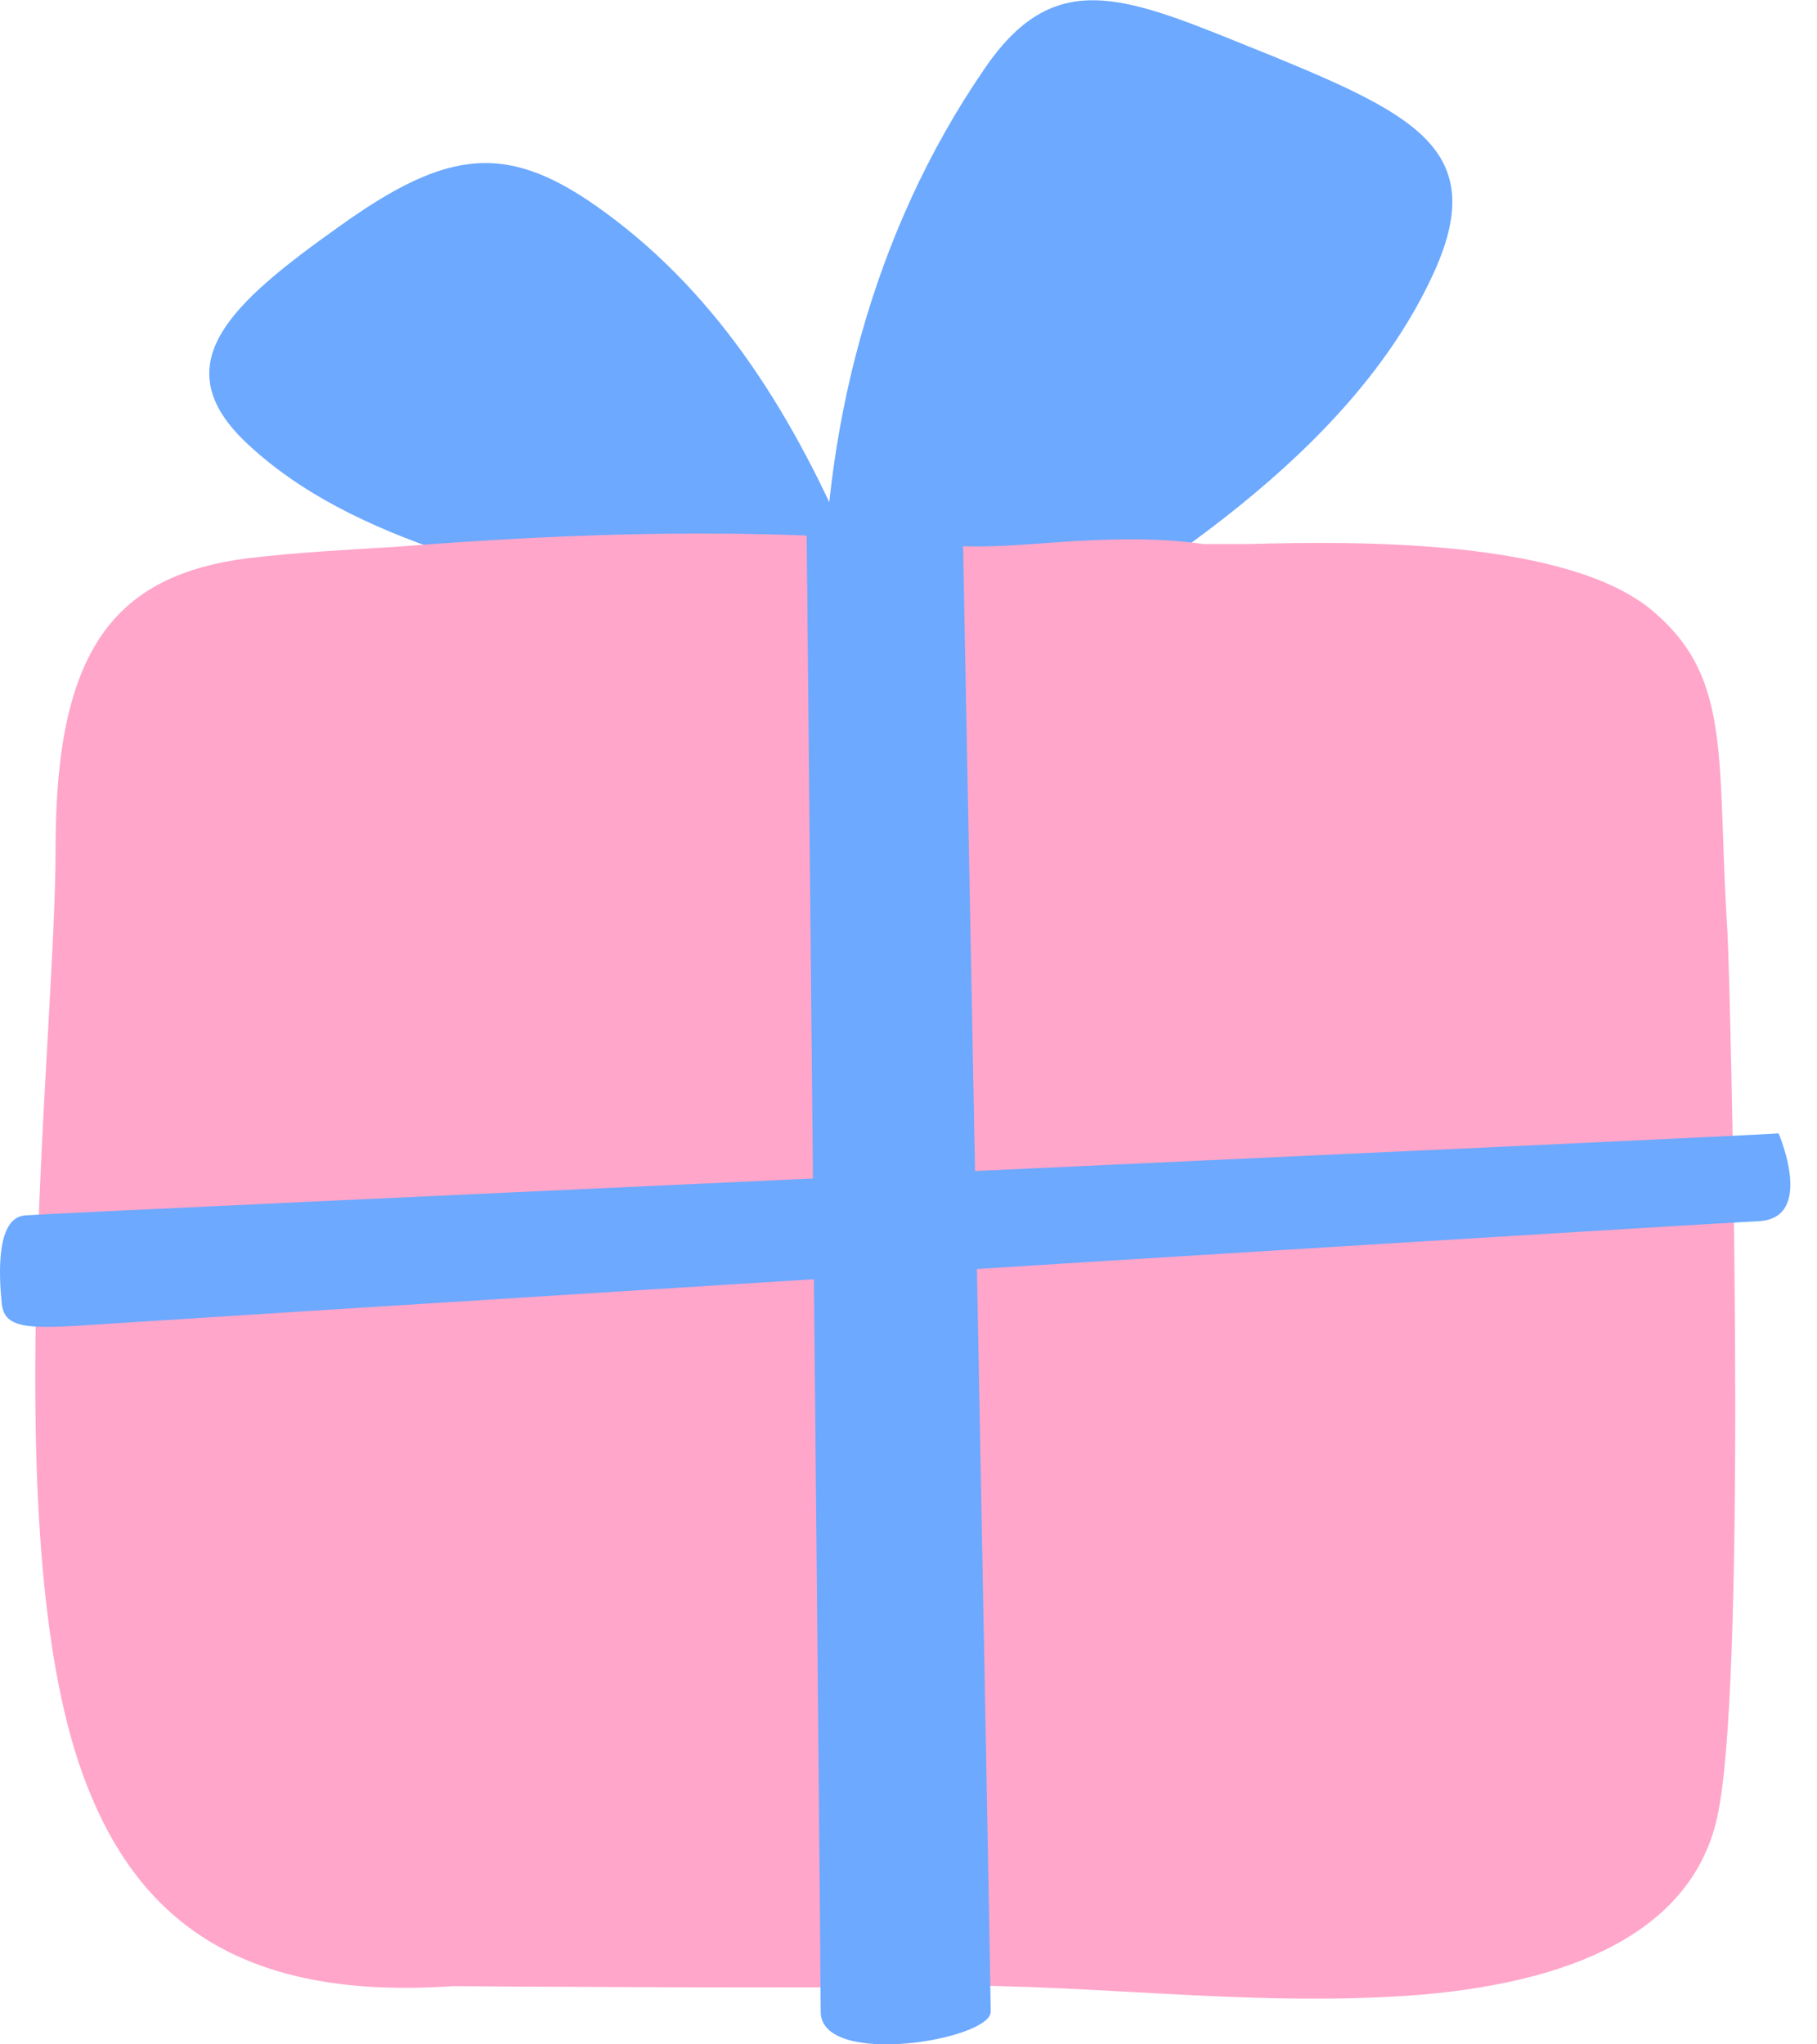
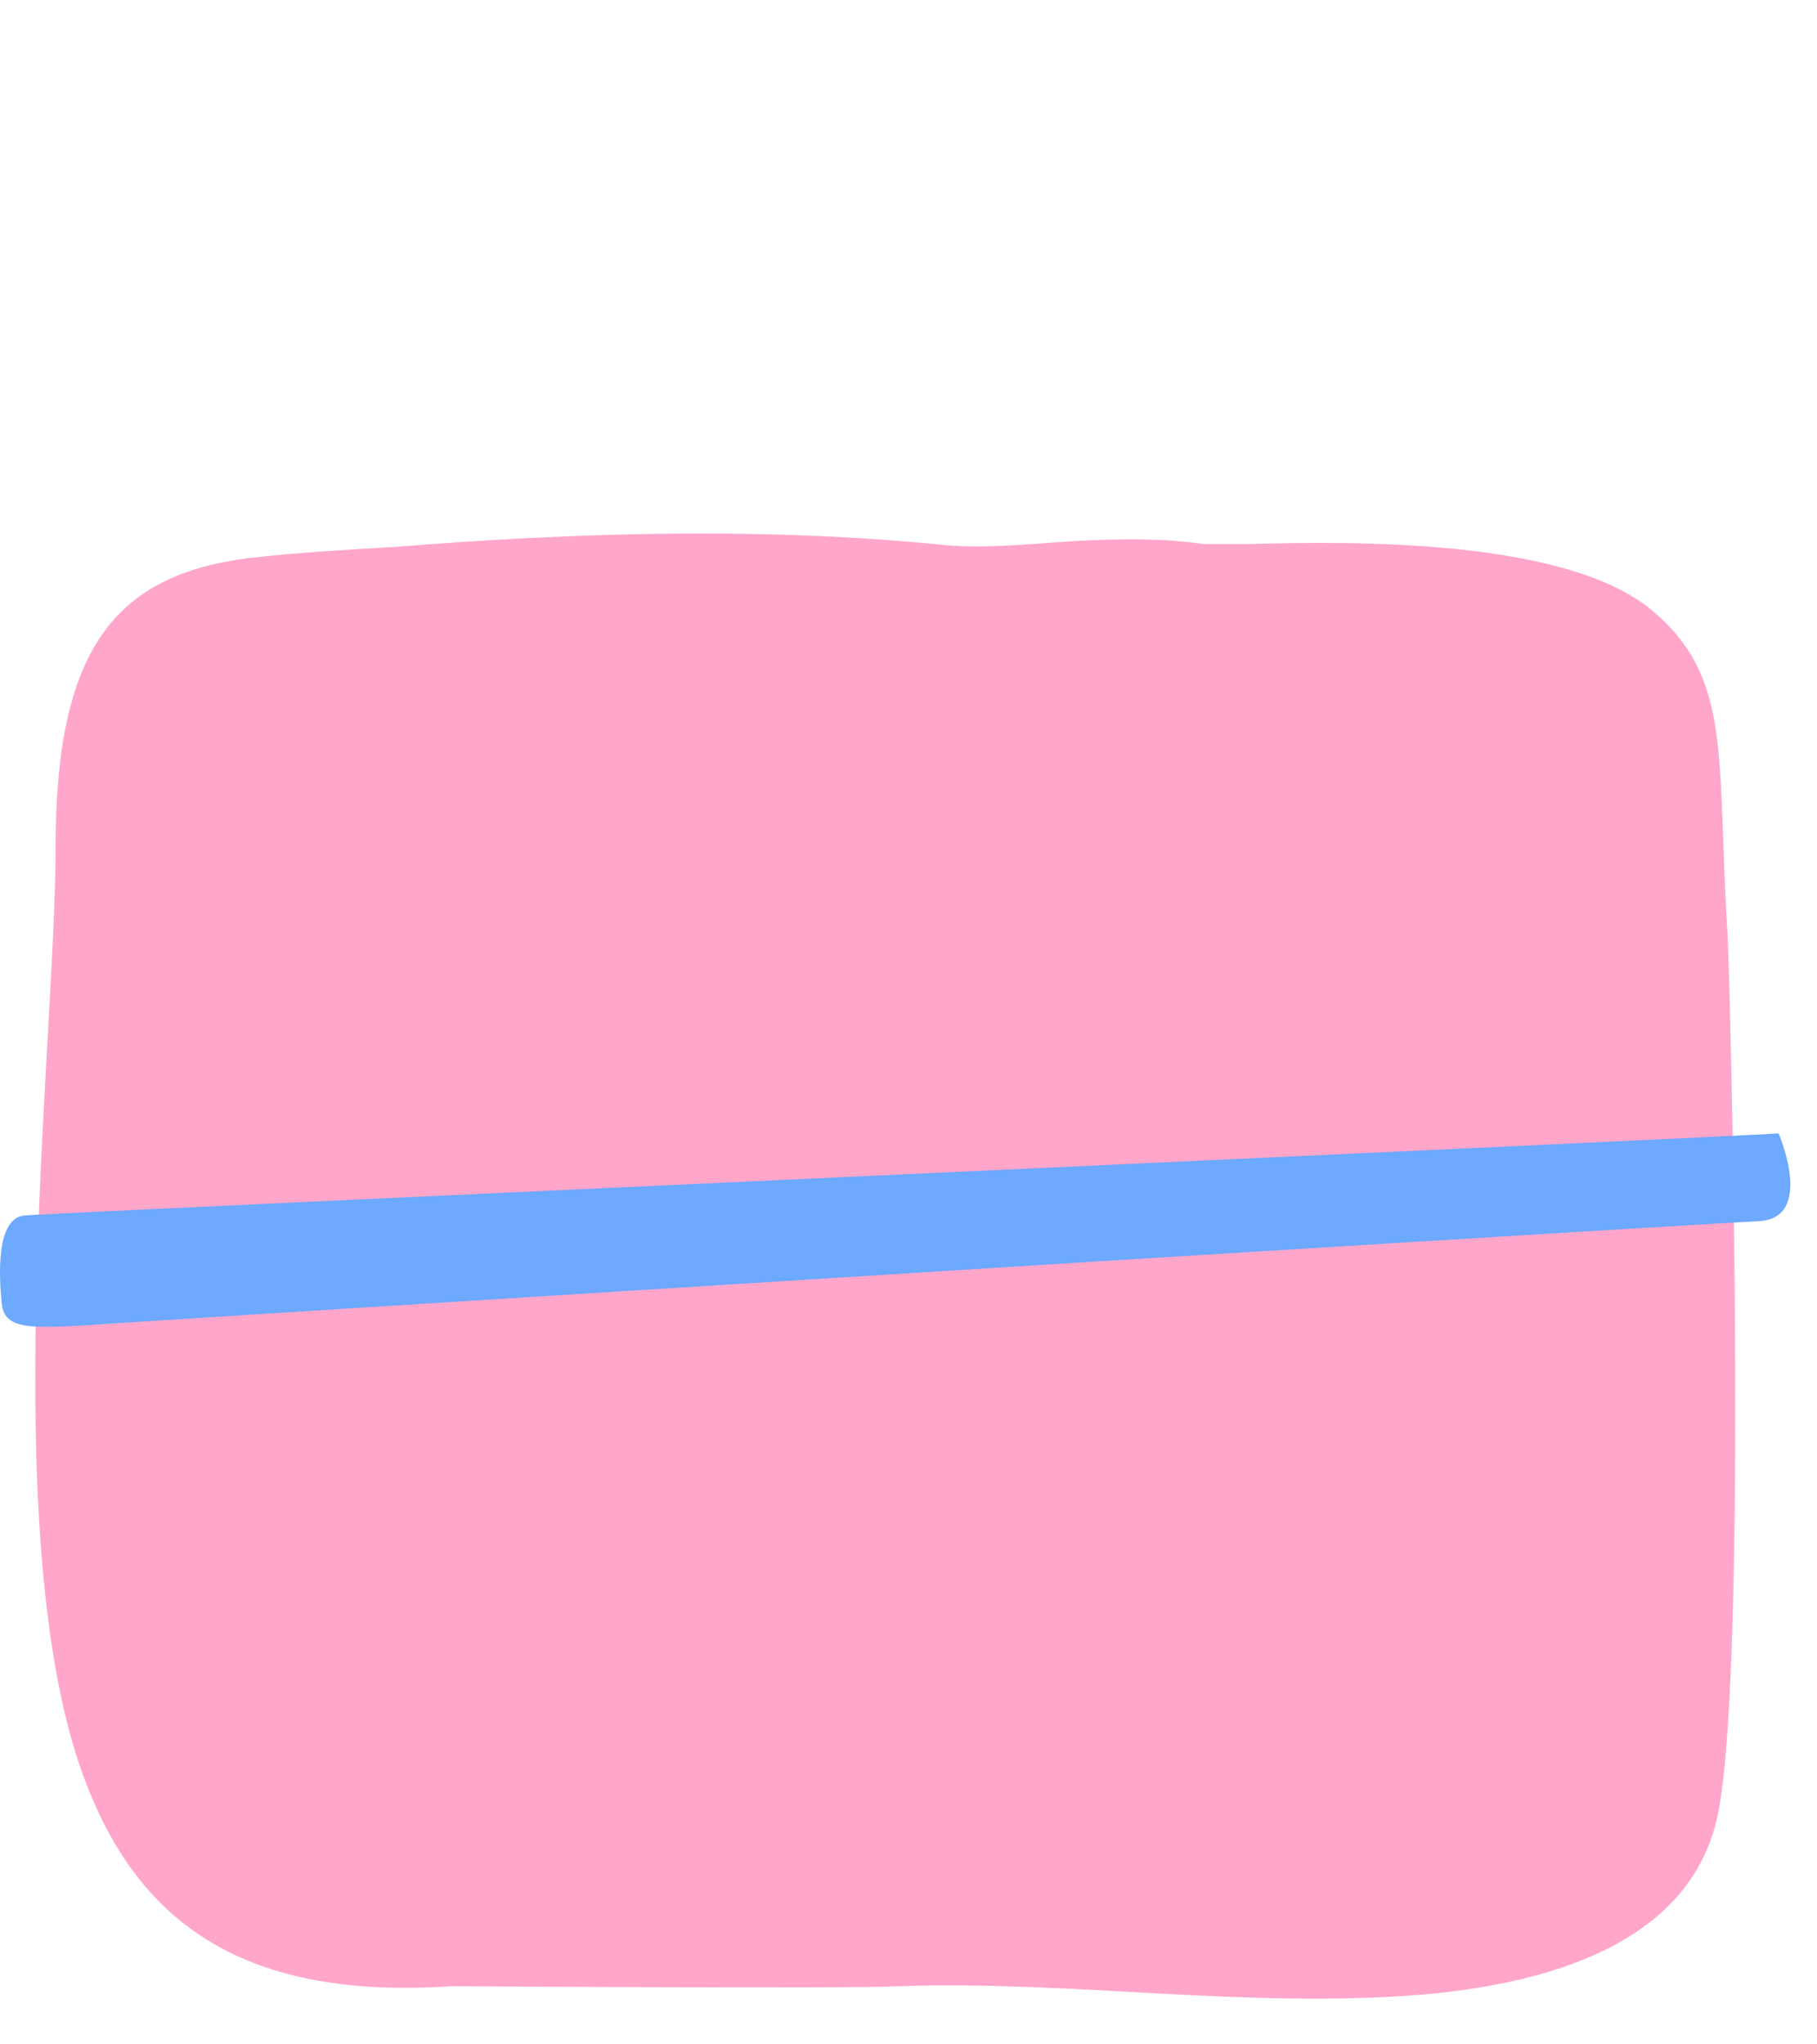
<svg xmlns="http://www.w3.org/2000/svg" width="40" height="45" viewBox="0 0 40 45" fill="none">
-   <path d="M28.048 1.248C24.929 0 23.307 -0.873 21.685 1.497C19.189 5.114 18.067 9.542 18.129 13.845C18.129 15.841 20.624 16.153 21.56 14.906C21.622 14.843 21.747 14.843 21.81 14.781C25.303 12.723 29.733 9.979 31.542 6.05C32.79 3.368 31.23 2.557 28.048 1.248Z" fill="#6CA9FF" />
-   <path d="M18.753 12.162C17.505 9.23 15.883 6.549 13.325 4.678C11.204 3.119 9.894 3.243 7.461 4.99C5.09 6.673 3.655 7.983 5.34 9.667C7.773 12.037 11.703 12.661 14.823 13.596C15.01 13.658 15.259 13.658 15.447 13.658C16.694 15.155 19.564 14.157 18.753 12.162Z" fill="#6CA9FF" />
  <path d="M38.032 20.581C37.782 16.714 38.157 14.968 36.41 13.471C34.538 11.85 29.797 11.912 27.489 11.975C27.177 11.975 26.865 11.975 26.49 11.975C25.617 11.85 24.744 11.85 23.621 11.912C22.622 11.975 21.562 12.099 20.564 11.975C16.633 11.6 12.641 11.725 8.71 12.037C7.65 12.099 6.527 12.162 5.466 12.286C2.534 12.661 1.224 14.282 1.224 18.648C1.224 23.013 -0.148 34.052 1.91 39.291C3.096 42.346 5.404 44.03 9.958 43.719C10.021 43.719 18.692 43.781 19.815 43.719C23.683 43.594 27.426 44.218 31.294 43.906C34.913 43.594 37.408 42.346 37.845 39.789C38.468 36.359 38.094 21.953 38.032 20.581Z" fill="#FFA6CA" />
-   <path d="M17.755 11.413C17.755 11.413 18.067 43.033 18.067 44.28C18.067 45.527 21.81 44.904 21.81 44.28C21.81 43.656 21.186 11.226 21.186 11.226L17.755 11.413Z" fill="#6CA9FF" />
  <path d="M39.154 24.947C38.53 25.009 1.161 26.693 0.537 26.755C-0.087 26.817 -0.025 28.065 0.038 28.689C0.1 29.312 0.724 29.25 2.595 29.125C4.467 29 24.368 27.753 24.368 27.753C24.368 27.753 37.469 26.942 38.717 26.88C39.965 26.817 39.154 24.947 39.154 24.947Z" fill="#6CA9FF" />
</svg>